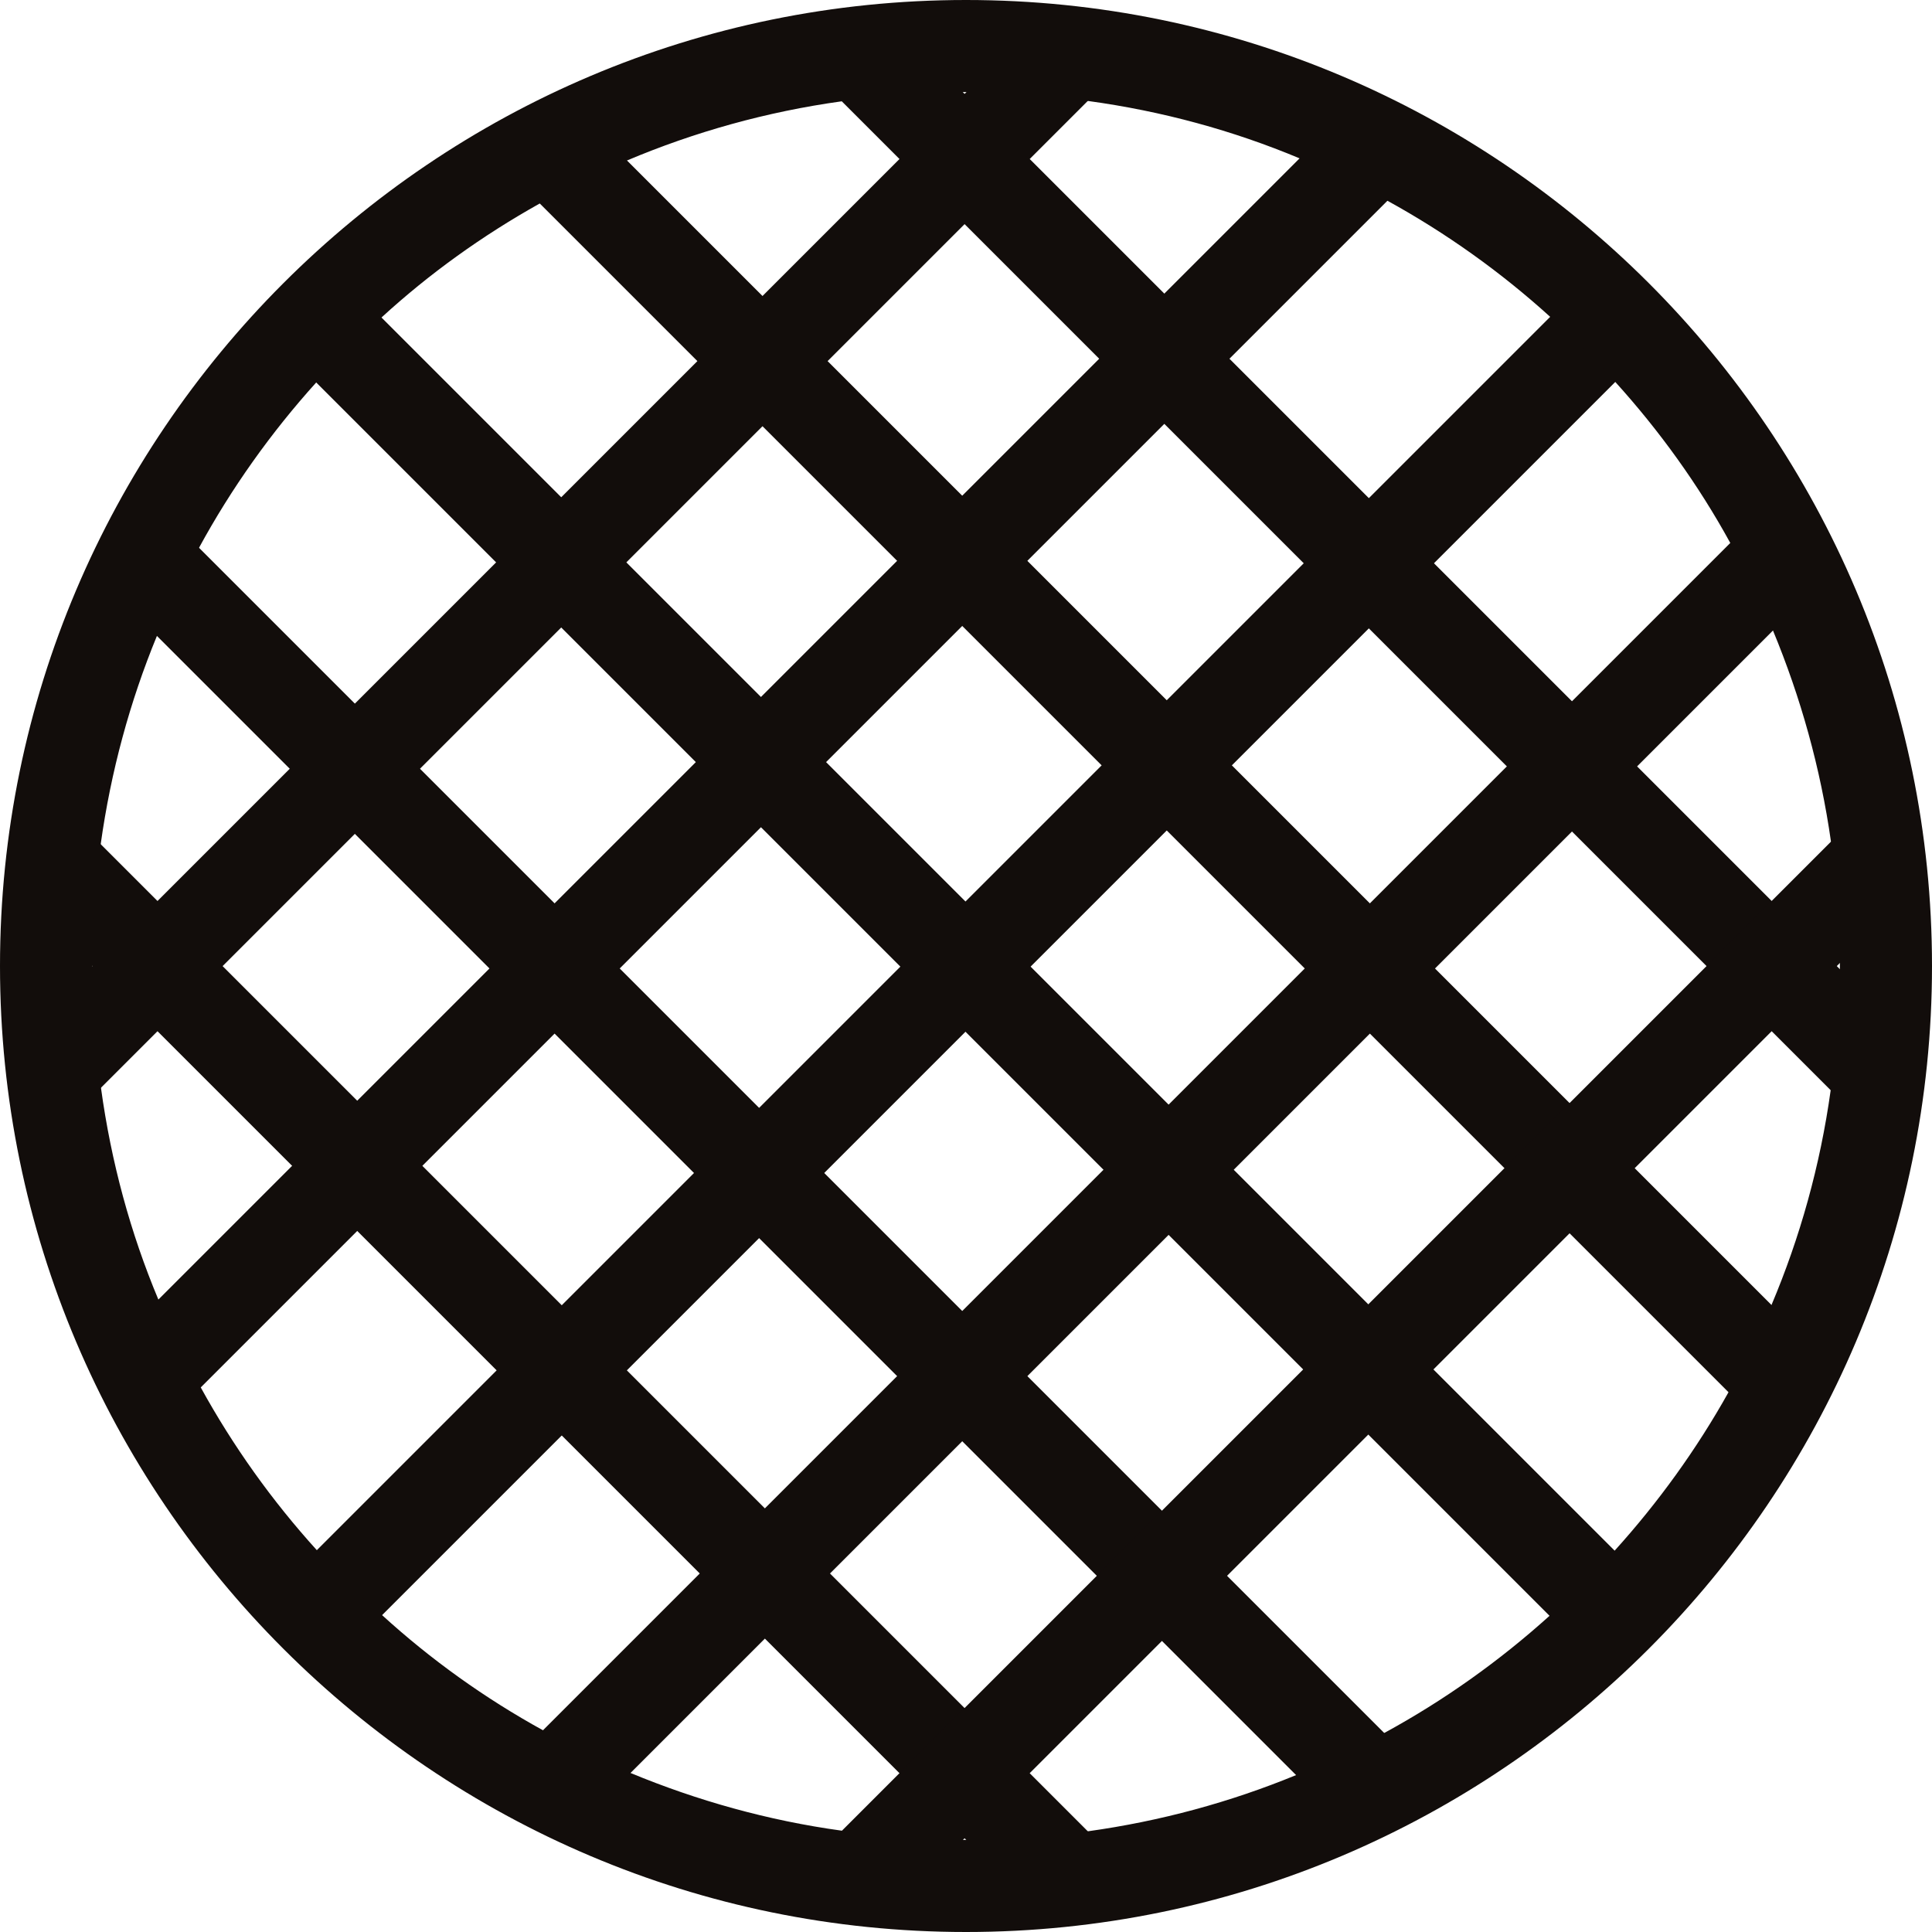
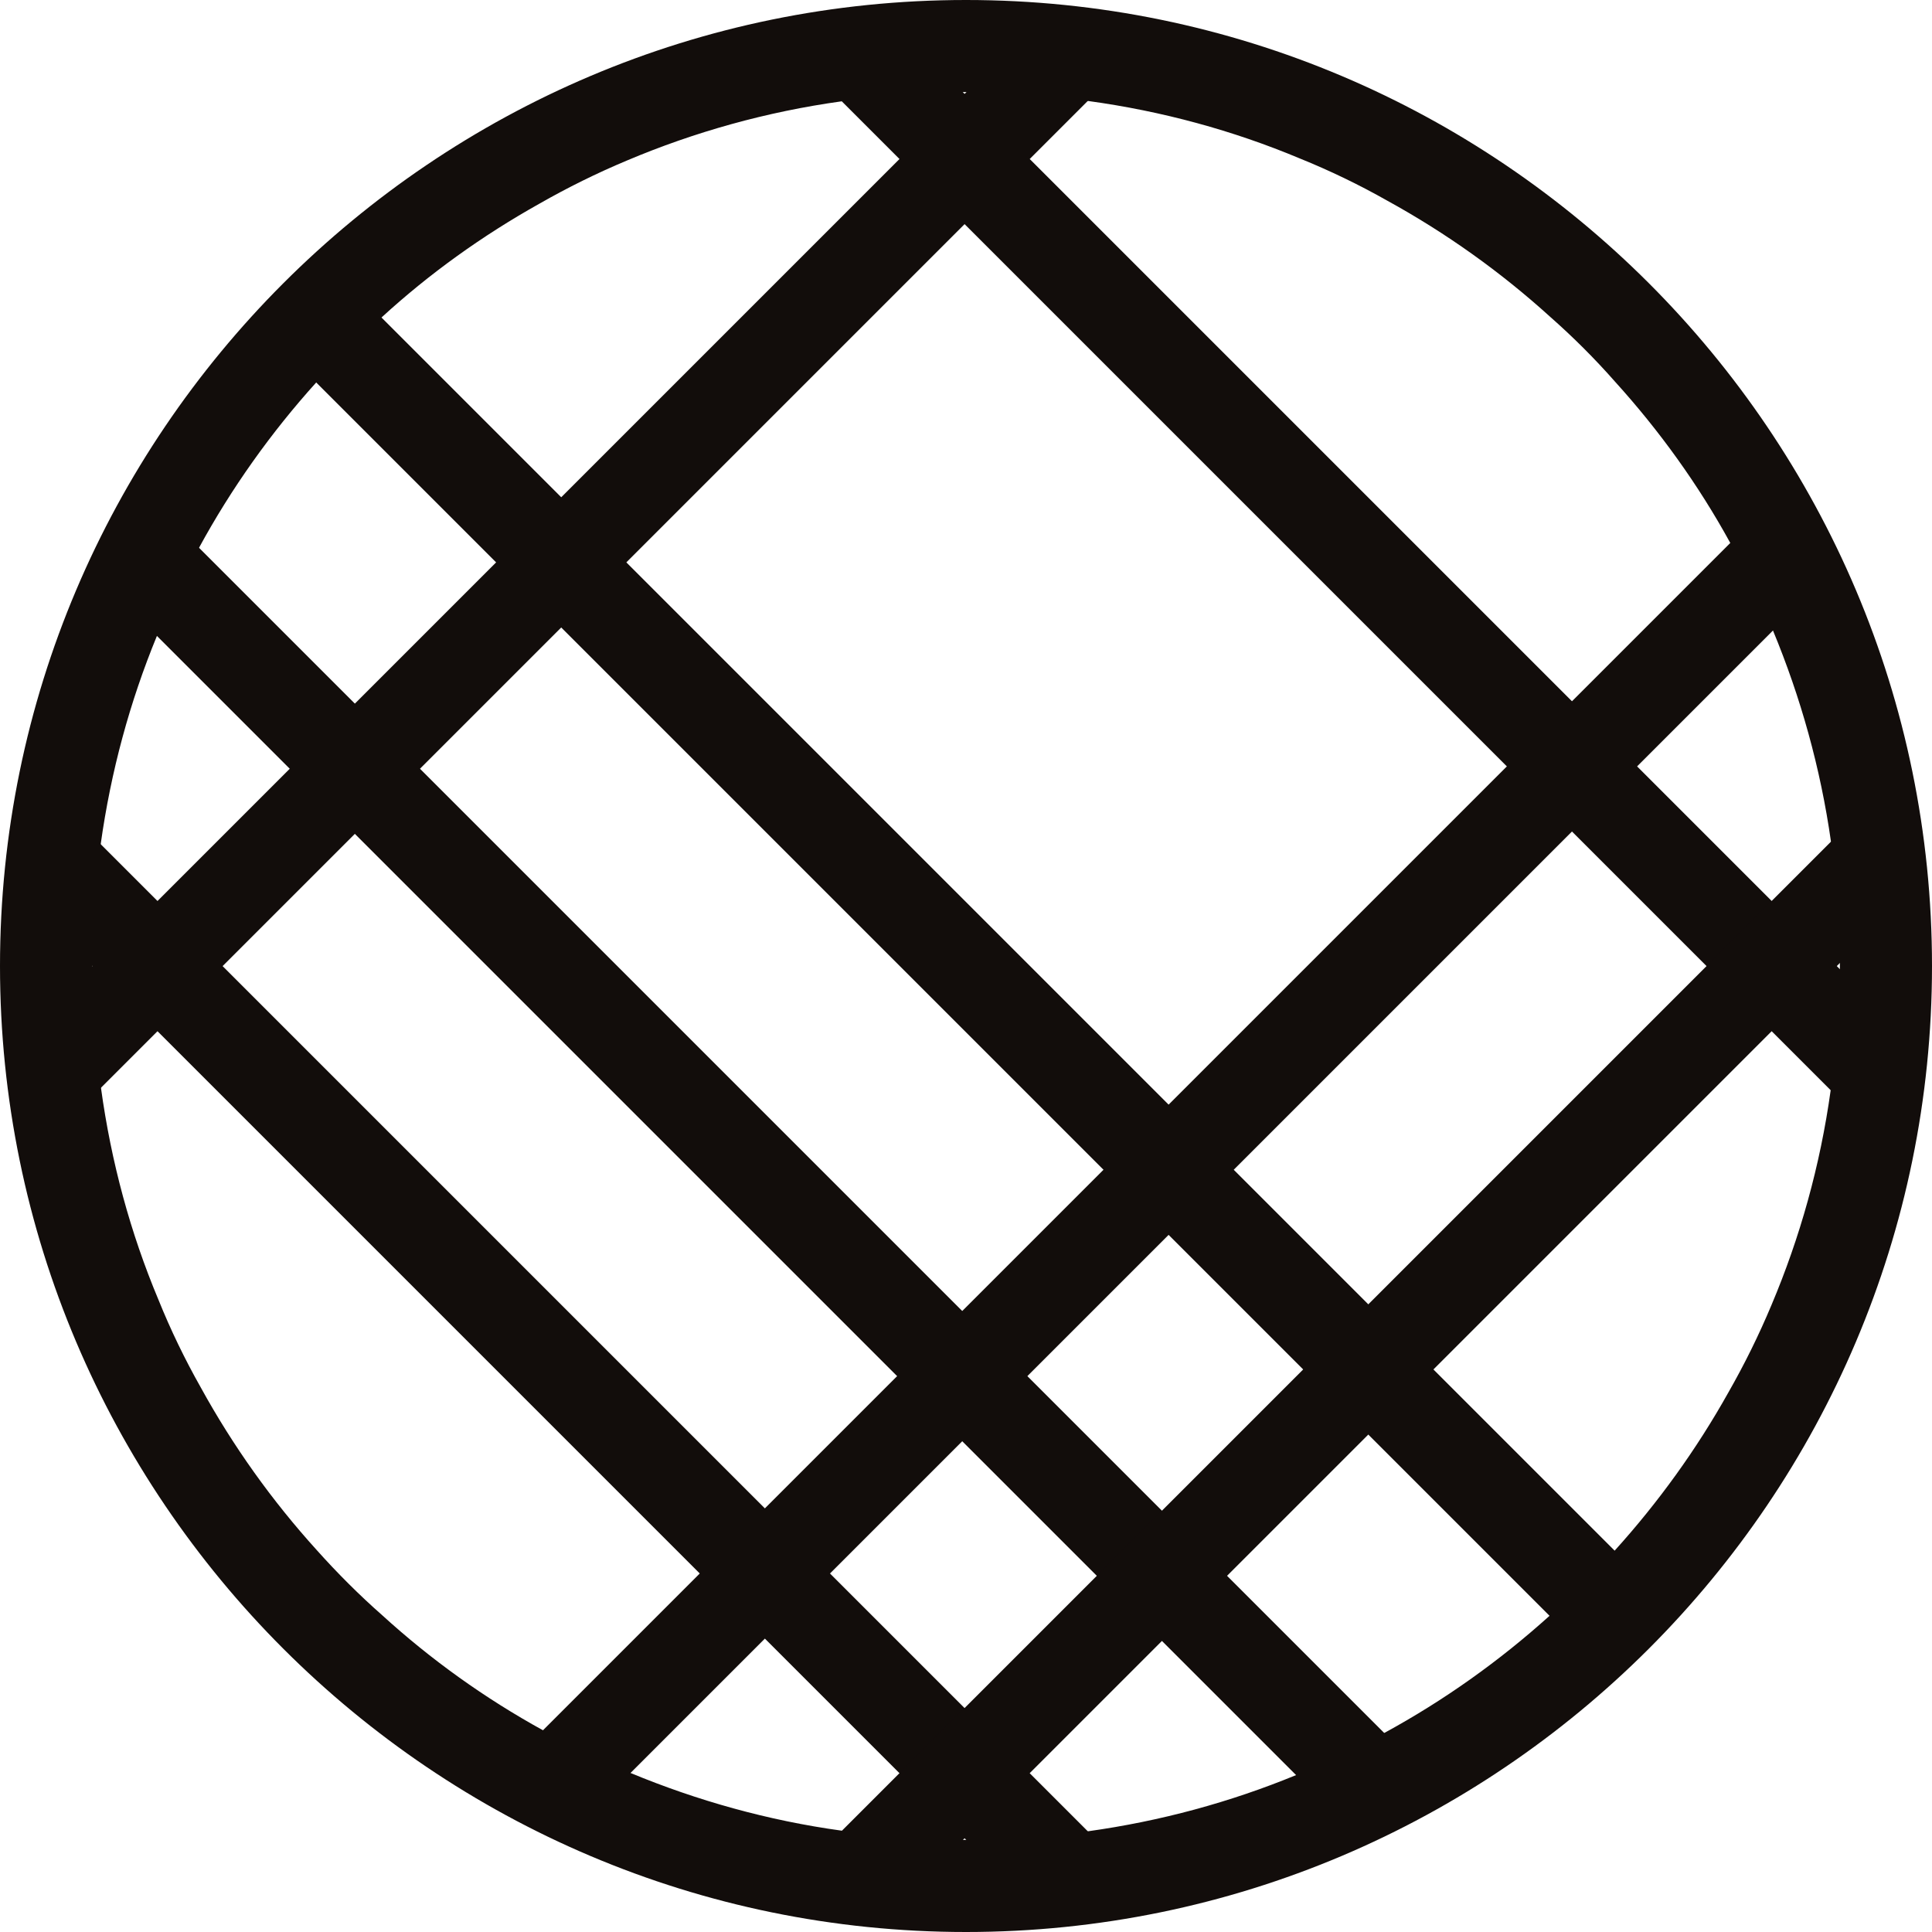
<svg xmlns="http://www.w3.org/2000/svg" id="Calque_2" viewBox="0 0 668.4 668.4">
  <g id="Calque_1-2">
    <rect x="178.42" y="224.72" width="31.86" height="498.74" transform="translate(-278.31 276.29) rotate(-45)" fill="#120d0b" />
    <rect x="457.64" y="-55.02" width="31.86" height="499.79" transform="translate(.91 391.94) rotate(-45)" fill="#120d0b" />
    <rect x="91.87" y="389.65" width="623.08" height="31.86" transform="translate(-168.63 404.04) rotate(-45)" fill="#120d0b" />
-     <rect x="-49.17" y="248.62" width="623.08" height="31.86" transform="translate(-110.22 263.01) rotate(-45)" fill="#120d0b" />
-     <rect x="387.48" y="-46.99" width="31.86" height="623.08" transform="translate(-68.91 362.73) rotate(-45)" fill="#120d0b" />
    <rect x="246.45" y="94.04" width="31.86" height="623.08" transform="translate(-209.94 304.31) rotate(-45)" fill="#120d0b" />
    <rect x="-55.03" y="178.45" width="498.75" height="31.86" transform="translate(-80.53 194.36) rotate(-45)" fill="#120d0b" />
    <rect x="223.67" y="457.66" width="499.79" height="31.86" transform="translate(-196.17 473.57) rotate(-45)" fill="#120d0b" />
-     <rect x="15.93" y="318.31" width="636.54" height="31.86" transform="translate(-138.46 334.21) rotate(-45)" fill="#120d0b" />
    <rect x="318.09" y="16.24" width="31.86" height="636.36" transform="translate(-138.64 334.13) rotate(-45)" fill="#120d0b" />
-     <path d="m334.2,0C149.95,0,0,149.95,0,334.2s149.95,334.2,334.2,334.2,334.2-149.84,334.2-334.2S518.56,0,334.2,0Zm224.39,536.5c-7.01,7.96-14.55,15.4-22.51,22.51-17.31,15.61-36.53,29.31-57.24,40.57-9.77,5.42-19.96,10.3-30.48,14.55-22.73,9.35-46.83,15.93-72,19.43-13.81,2.02-27.82,2.97-42.16,2.97h-1.06c-14.23,0-28.25-1.06-41.95-3.19-25.49-3.5-50.02-10.41-73.06-19.96-10.41-4.35-20.5-9.24-30.26-14.76-20.07-11.04-38.76-24.42-55.65-39.82-7.96-7.01-15.5-14.55-22.62-22.51-15.5-17.1-28.99-36-40.14-56.28-5.52-9.77-10.41-19.86-14.65-30.37-9.67-23.04-16.35-47.58-19.86-73.17-2.02-13.7-3.08-27.82-3.08-42.05v-.32c0-14.23.96-28.35,2.97-42.05,3.51-25.17,10.09-49.28,19.43-72,4.25-10.51,9.13-20.71,14.55-30.48,11.26-20.71,24.96-39.93,40.57-57.24,7.12-7.96,14.66-15.5,22.62-22.51,16.57-15.19,34.94-28.35,54.69-39.4,9.67-5.52,19.75-10.51,30.16-14.87,23.36-9.88,48.32-16.89,74.34-20.5,13.7-2.12,27.61-3.08,41.84-3.19h1.27c14.34,0,28.36.96,42.16,3.08,25.59,3.5,50.12,10.2,73.17,19.86,10.51,4.25,20.6,9.13,30.37,14.66,20.28,11.15,39.19,24.64,56.28,40.14,7.96,7.01,15.51,14.55,22.51,22.51,15.29,16.88,28.78,35.58,39.82,55.75,5.52,9.77,10.41,19.86,14.76,30.27,9.56,23.05,16.46,47.58,20.07,73.06,2.02,13.7,3.08,27.72,3.08,41.95v2.23c-.11,14.23-1.06,28.14-3.19,41.84-3.61,26.02-10.62,50.97-20.5,74.34-4.36,10.41-9.35,20.5-14.87,30.16-11.04,19.75-24.32,38.13-39.4,54.8Z" fill="#120d0b" />
+     <path d="m334.2,0C149.95,0,0,149.95,0,334.2s149.95,334.2,334.2,334.2,334.2-149.84,334.2-334.2S518.56,0,334.2,0Zm224.39,536.5c-7.01,7.96-14.55,15.4-22.51,22.51-17.31,15.61-36.53,29.31-57.24,40.57-9.77,5.42-19.96,10.3-30.48,14.55-22.73,9.35-46.83,15.93-72,19.43-13.81,2.02-27.82,2.97-42.16,2.97h-1.06c-14.23,0-28.25-1.06-41.95-3.19-25.49-3.5-50.02-10.41-73.06-19.96-10.41-4.35-20.5-9.24-30.26-14.76-20.07-11.04-38.76-24.42-55.65-39.82-7.96-7.01-15.5-14.55-22.62-22.51-15.5-17.1-28.99-36-40.14-56.28-5.52-9.77-10.41-19.86-14.65-30.37-9.67-23.04-16.35-47.58-19.86-73.17-2.02-13.7-3.08-27.82-3.08-42.05v-.32c0-14.23.96-28.35,2.97-42.05,3.51-25.17,10.09-49.28,19.43-72,4.25-10.51,9.13-20.71,14.55-30.48,11.26-20.71,24.96-39.93,40.57-57.24,7.12-7.96,14.66-15.5,22.62-22.51,16.57-15.19,34.94-28.35,54.69-39.4,9.67-5.52,19.75-10.51,30.16-14.87,23.36-9.88,48.32-16.89,74.34-20.5,13.7-2.12,27.61-3.08,41.84-3.19h1.27c14.34,0,28.36.96,42.16,3.08,25.59,3.5,50.12,10.2,73.17,19.86,10.51,4.25,20.6,9.13,30.37,14.66,20.28,11.15,39.19,24.64,56.28,40.14,7.96,7.01,15.51,14.55,22.51,22.51,15.29,16.88,28.78,35.58,39.82,55.75,5.52,9.77,10.41,19.86,14.76,30.27,9.56,23.05,16.46,47.58,20.07,73.06,2.02,13.7,3.08,27.72,3.08,41.95v2.23c-.11,14.23-1.06,28.14-3.19,41.84-3.61,26.02-10.62,50.97-20.5,74.34-4.36,10.41-9.35,20.5-14.87,30.16-11.04,19.75-24.32,38.13-39.4,54.8" fill="#120d0b" />
  </g>
</svg>